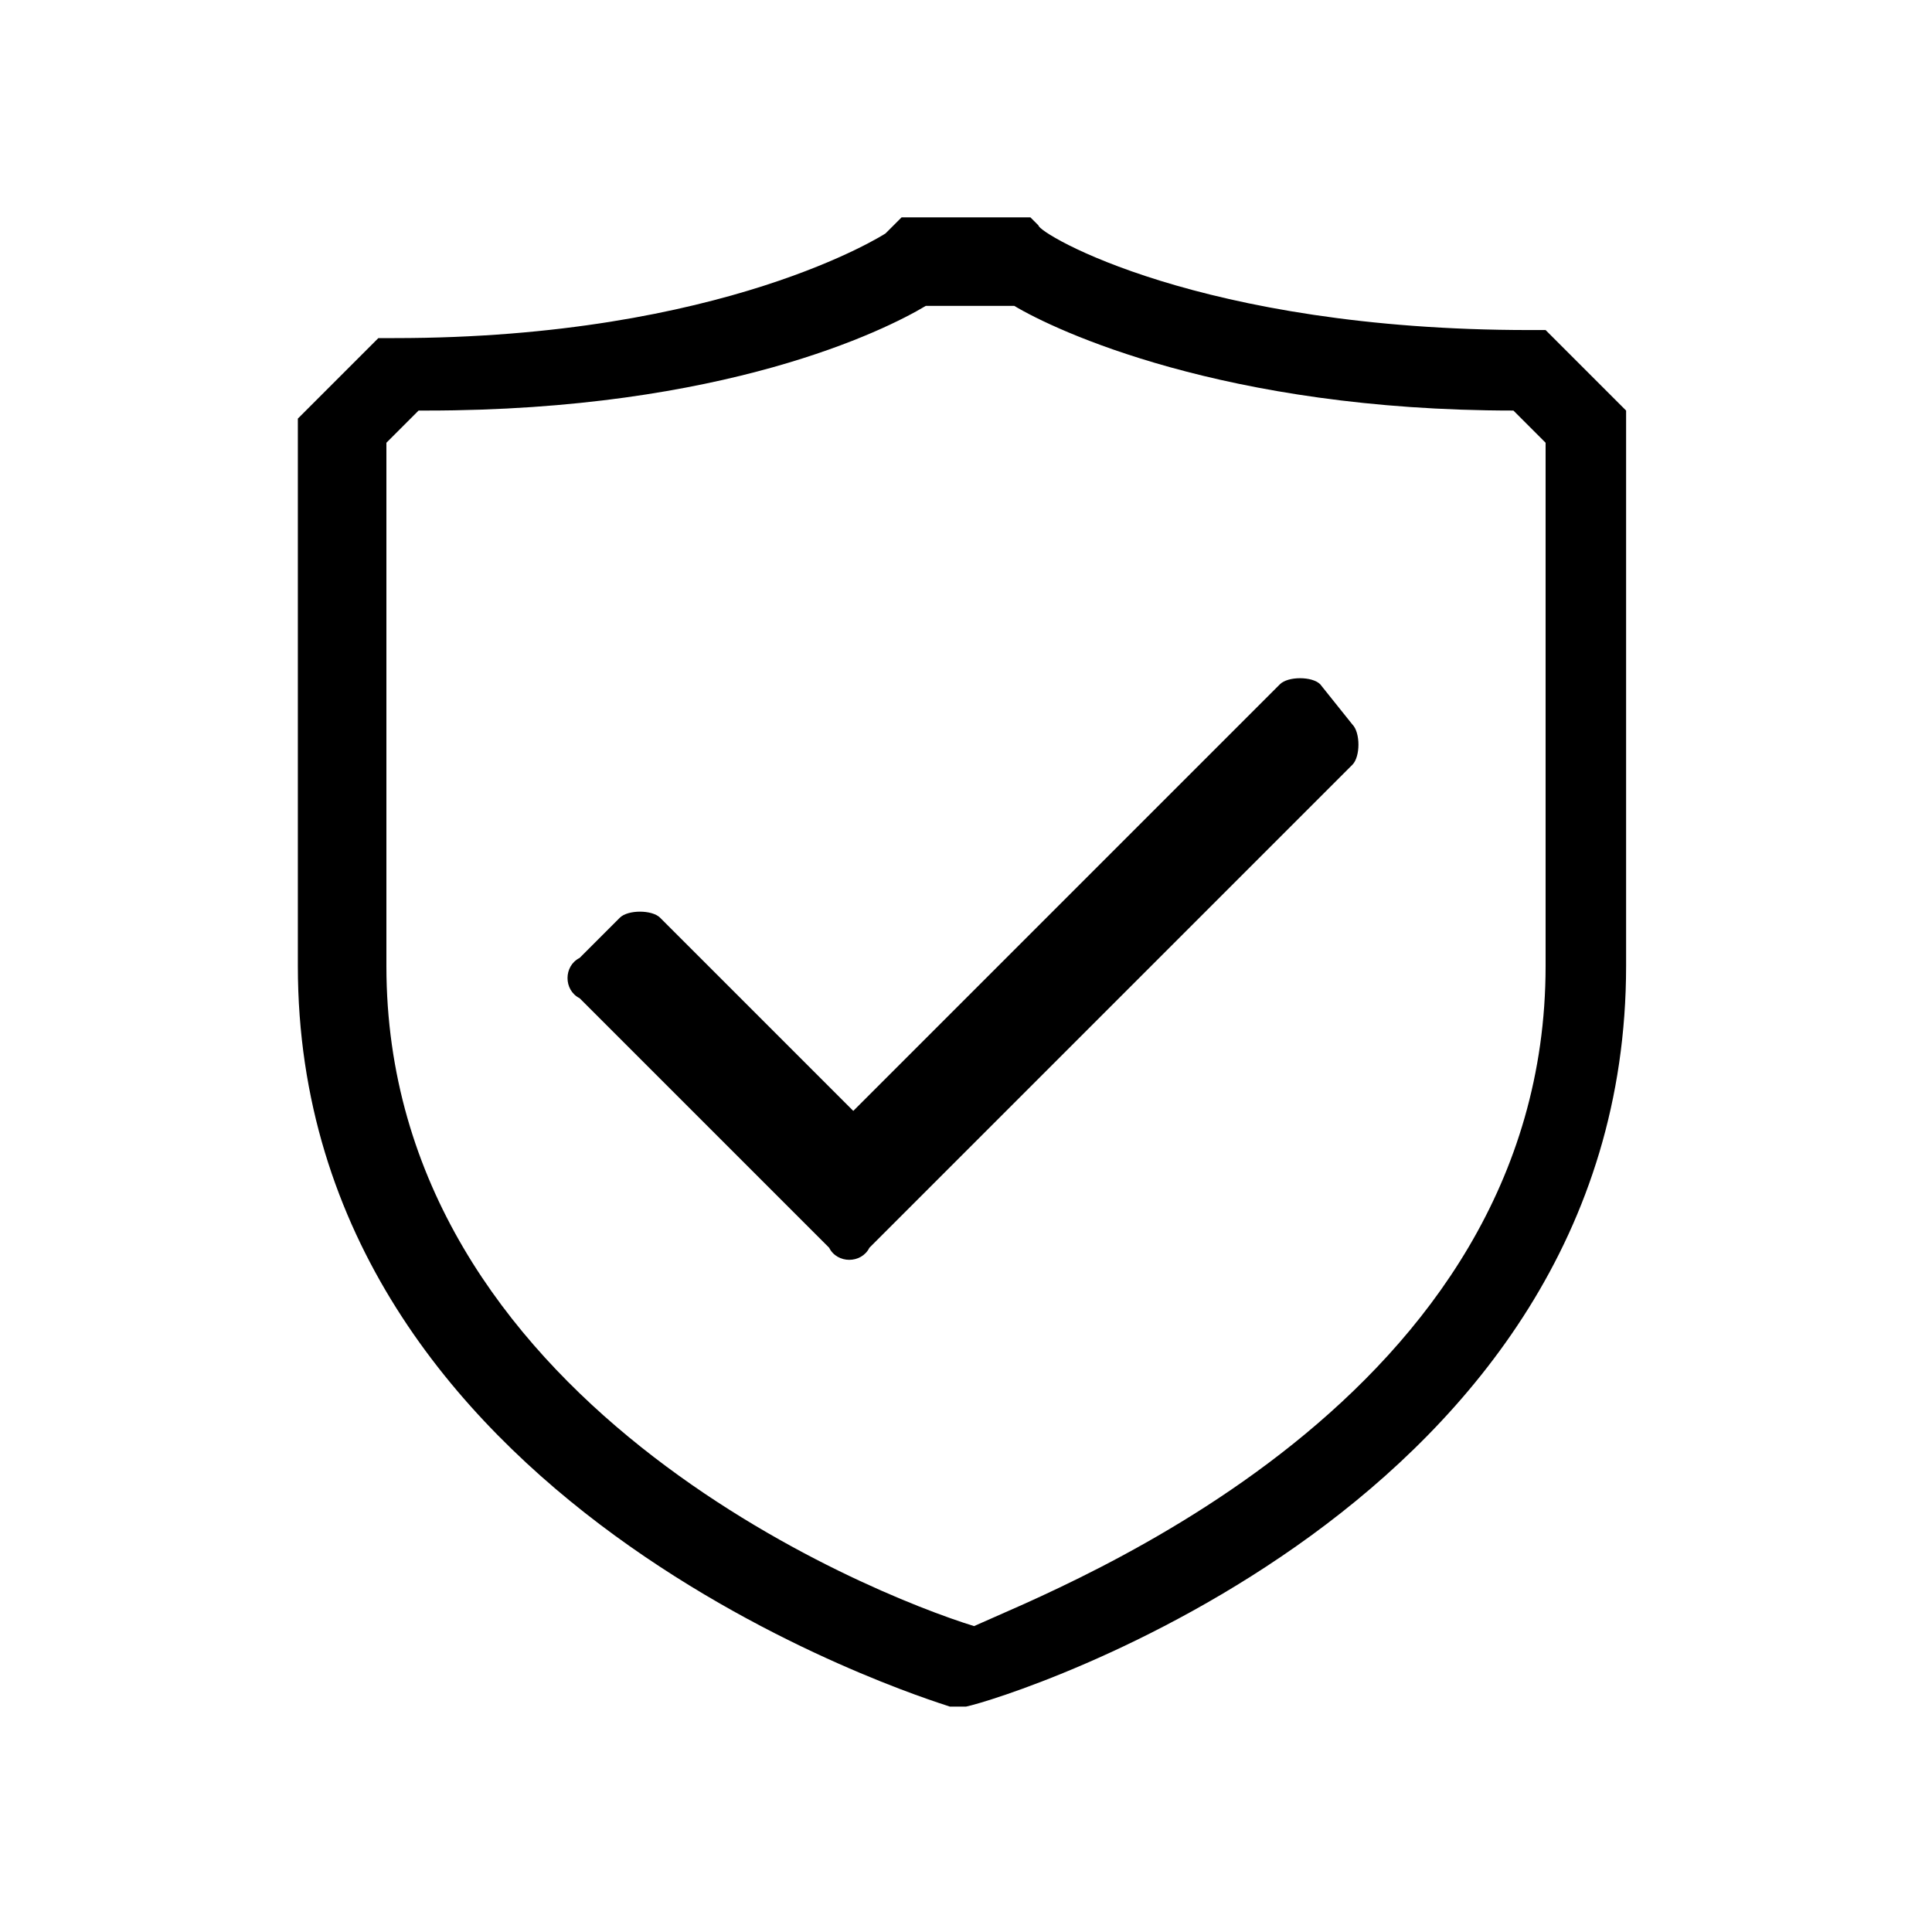
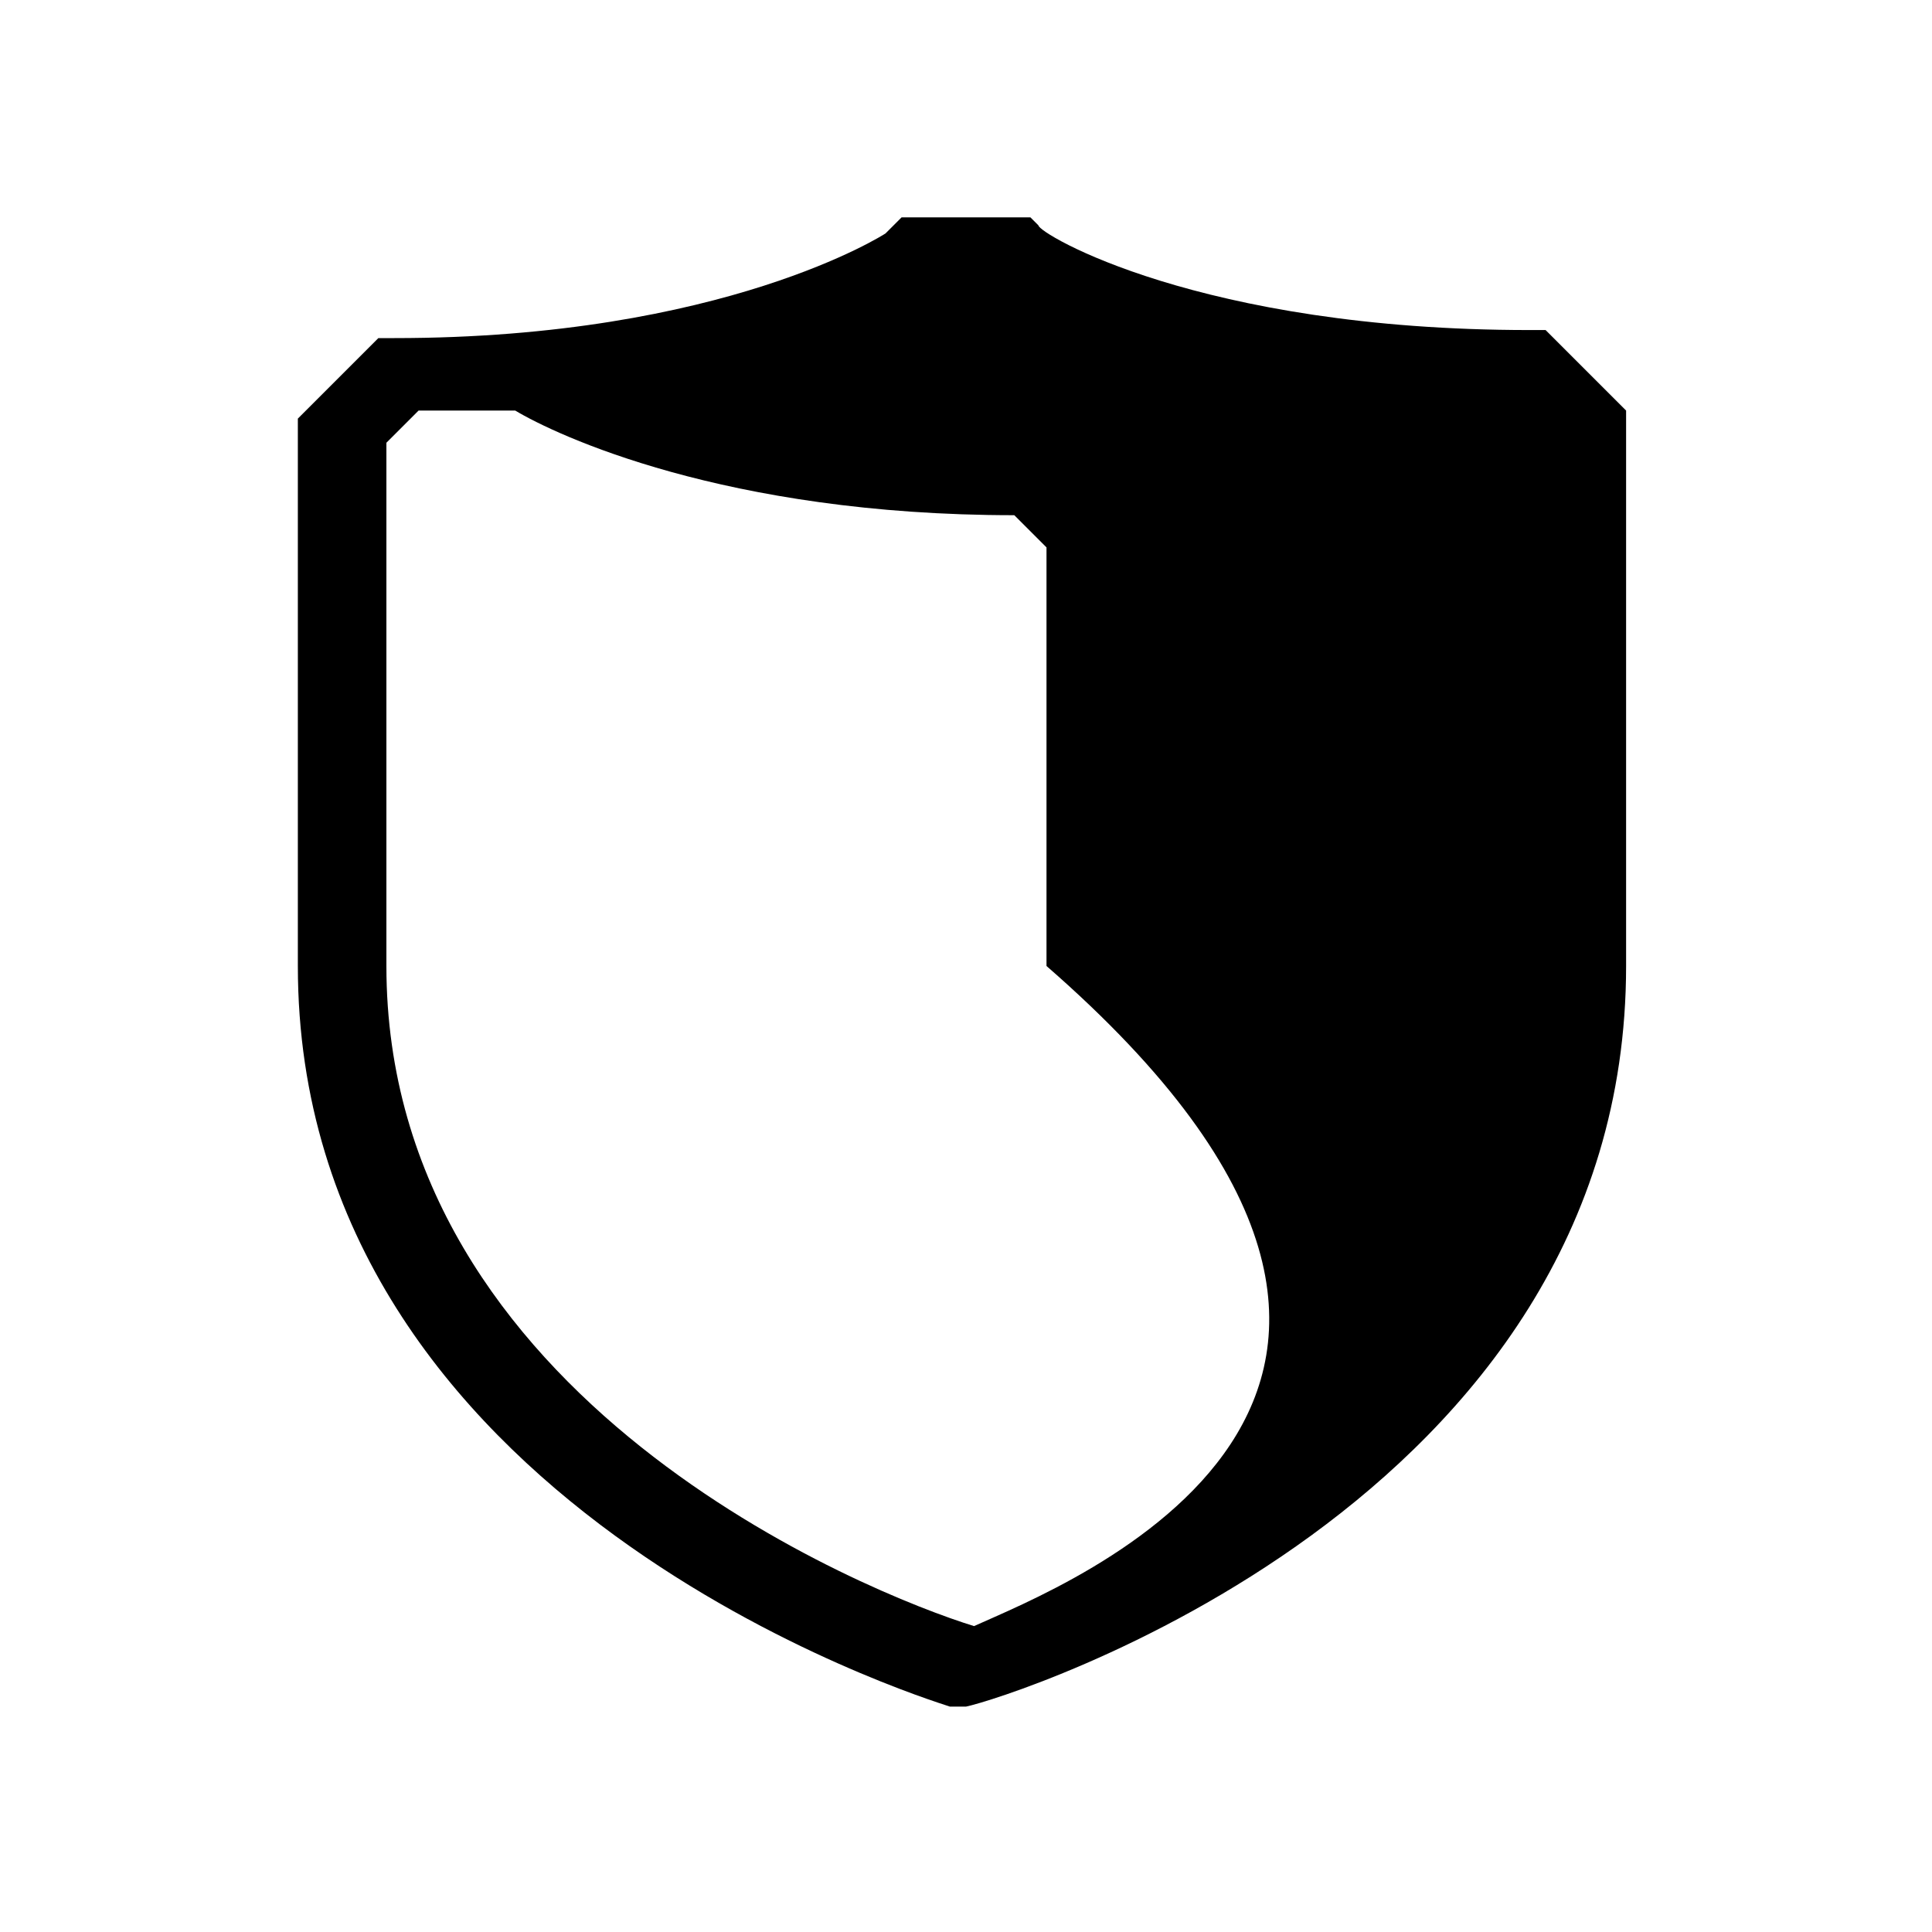
<svg xmlns="http://www.w3.org/2000/svg" version="1.1" id="Warstwa_1" x="0px" y="0px" viewBox="0 0 24 24" style="enable-background:new 0 0 24 24;" xml:space="preserve">
  <style type="text/css">
	.st0{fill-rule:evenodd;clip-rule:evenodd;}
</style>
  <g>
-     <path d="M20.2,12V5.1l-1-1H19c-4.1,0-6.1-1.2-6.1-1.3l-0.1-0.1l-1.6,0L11,2.9c0,0-2,1.3-6.1,1.3H4.7l-1,1V12c0,6.7,7.8,9.1,8.1,9.2   l0.1,0l0.1,0C12.5,21.1,20.2,18.7,20.2,12z M12.1,20.2L12.1,20.2L12.1,20.2c-1.3-0.4-7.3-2.8-7.3-8.2V5.5l0.4-0.4l0.1,0   c3.7,0,5.7-1,6.2-1.3l0,0h1.1l0,0c0.5,0.3,2.6,1.3,6.2,1.3l0,0l0.4,0.4V12C19.2,17.4,13.2,19.7,12.1,20.2z" />
+     <path d="M20.2,12V5.1l-1-1H19c-4.1,0-6.1-1.2-6.1-1.3l-0.1-0.1l-1.6,0L11,2.9c0,0-2,1.3-6.1,1.3H4.7l-1,1V12c0,6.7,7.8,9.1,8.1,9.2   l0.1,0l0.1,0C12.5,21.1,20.2,18.7,20.2,12z M12.1,20.2L12.1,20.2L12.1,20.2c-1.3-0.4-7.3-2.8-7.3-8.2V5.5l0.4-0.4l0.1,0   l0,0h1.1l0,0c0.5,0.3,2.6,1.3,6.2,1.3l0,0l0.4,0.4V12C19.2,17.4,13.2,19.7,12.1,20.2z" />
    <g id="icons">
-       <path id="check_x5F_mark_1_" d="M10.3,15.5l-3.1-3.1C7,12.3,7,12,7.2,11.9l0.5-0.5c0.1-0.1,0.4-0.1,0.5,0l2.4,2.4l5.3-5.3    c0.1-0.1,0.4-0.1,0.5,0L16.8,9c0.1,0.1,0.1,0.4,0,0.5l-6,6C10.7,15.7,10.4,15.7,10.3,15.5z" />
-     </g>
+       </g>
  </g>
</svg>